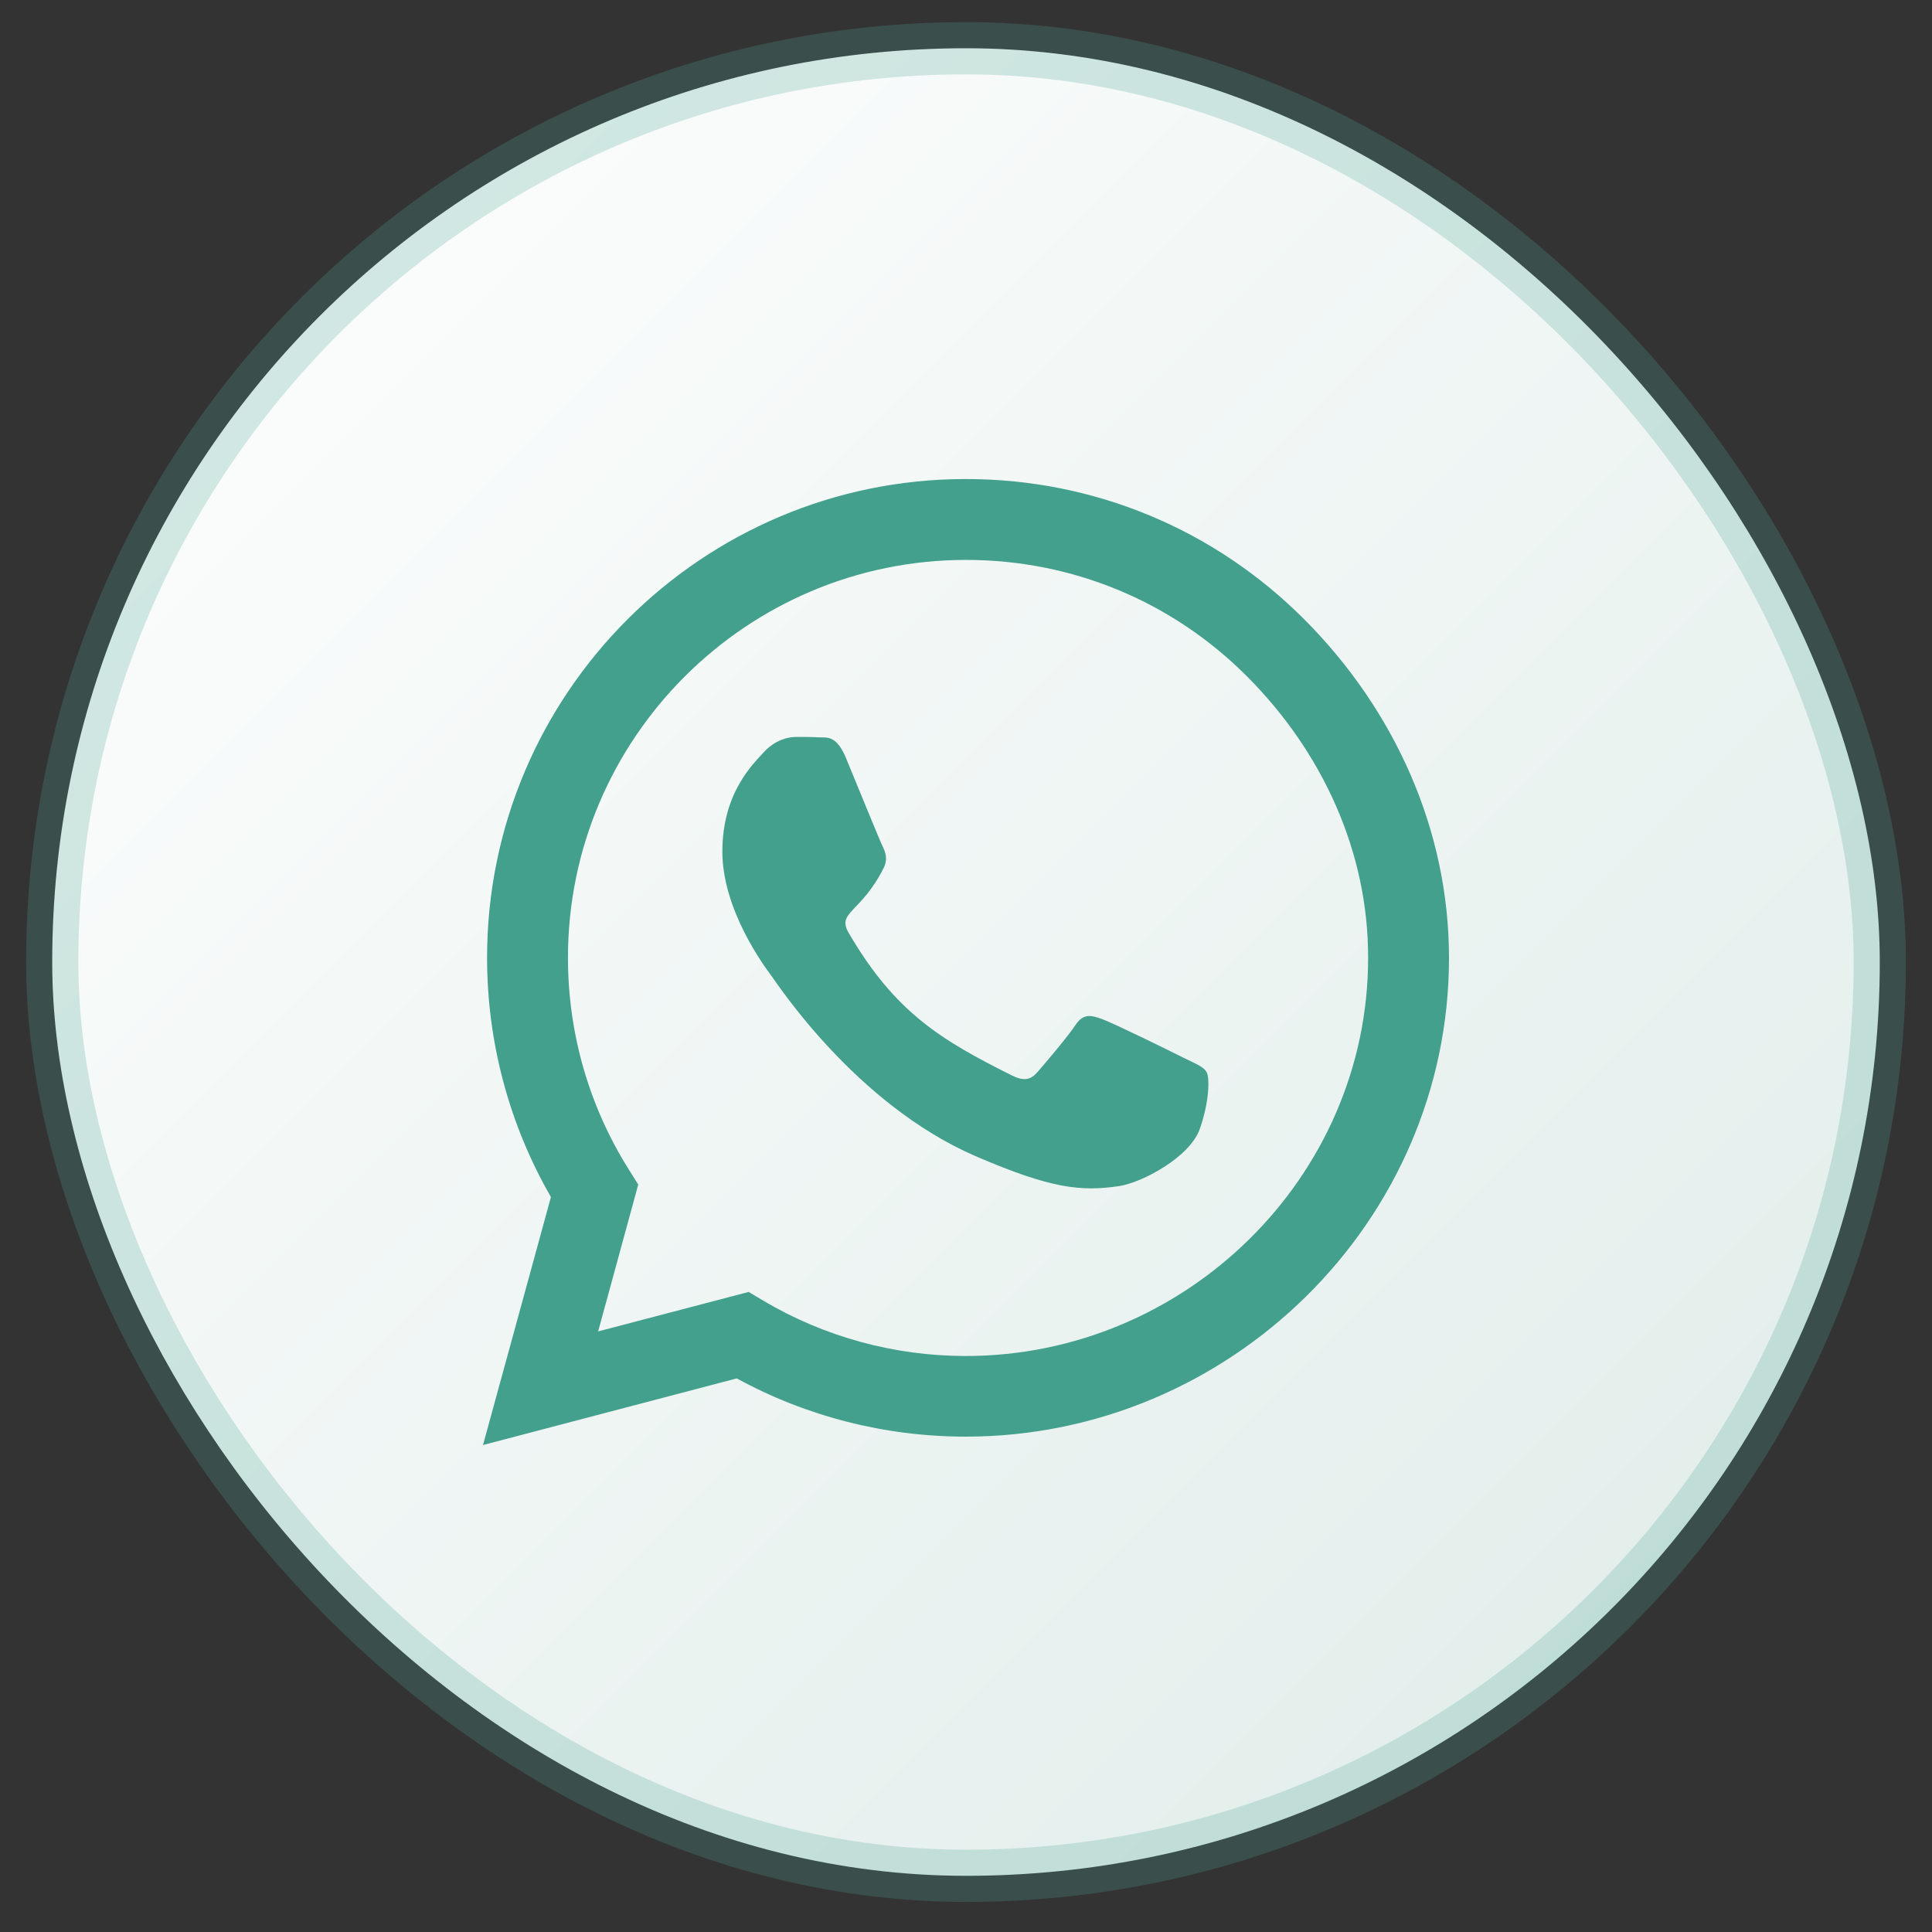
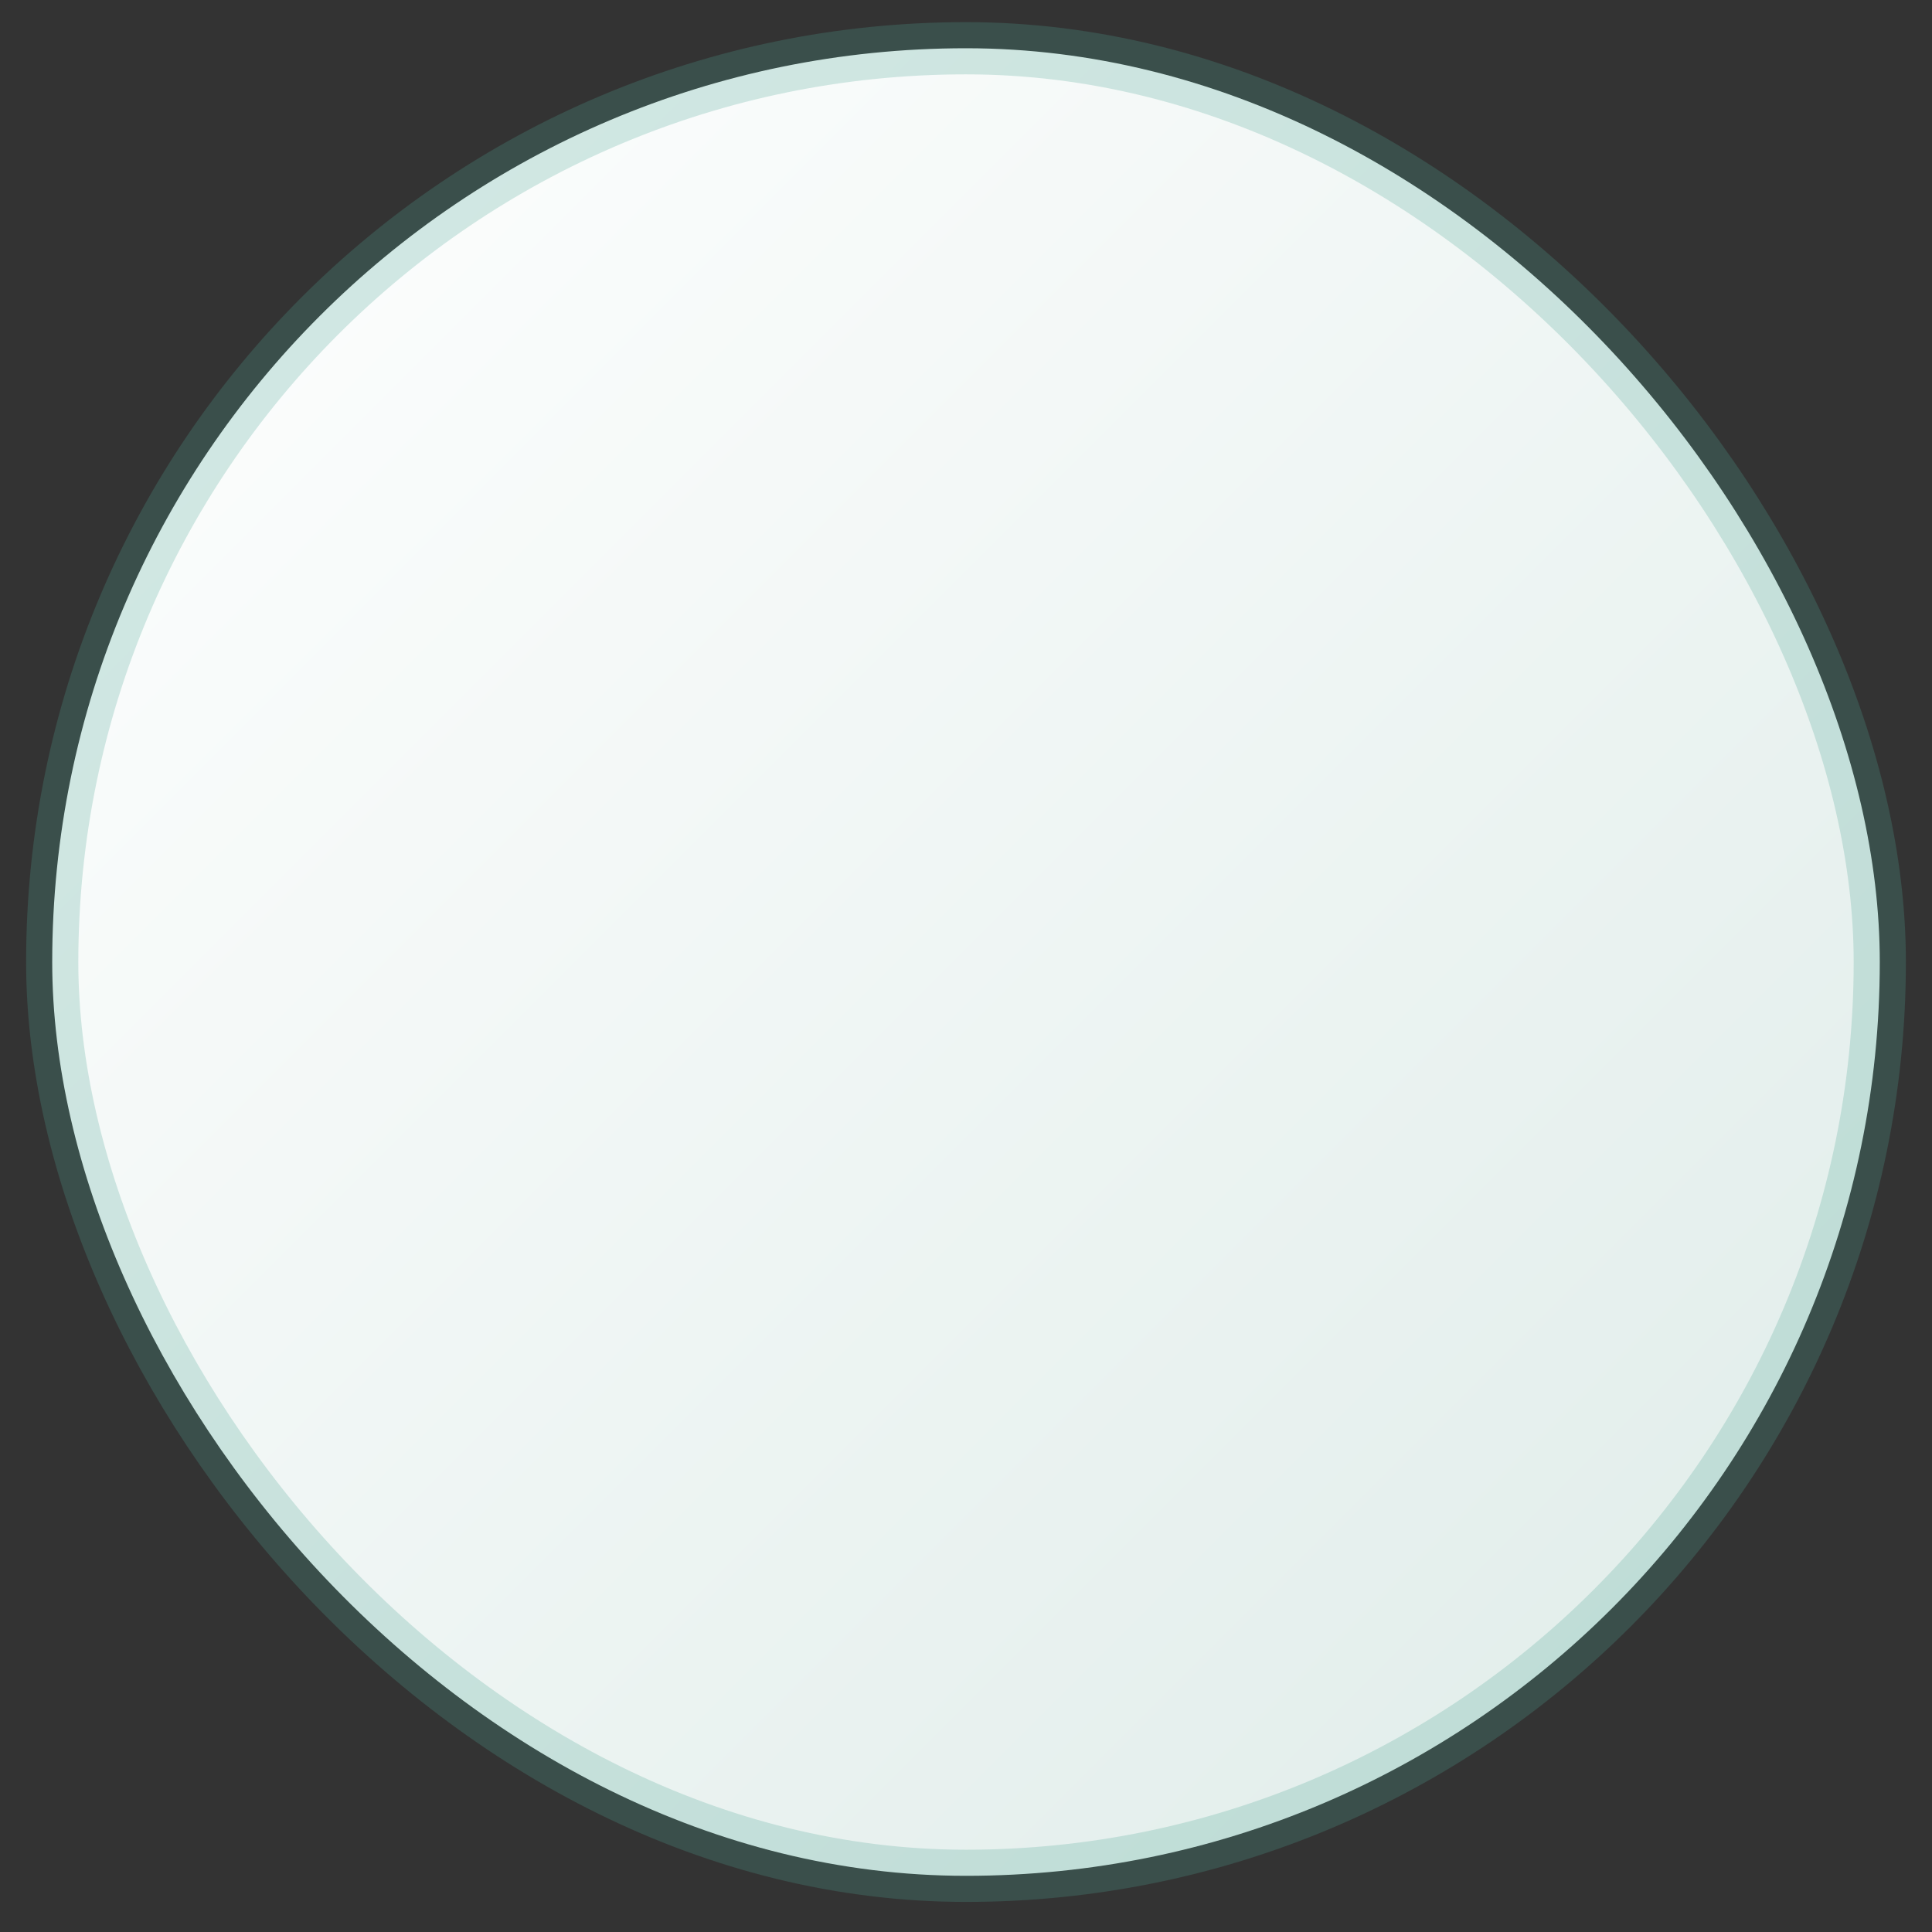
<svg xmlns="http://www.w3.org/2000/svg" width="37px" height="37px" viewBox="0 0 37 37" version="1.1">
  <rect x="0" y="0" width="37" height="37" fill="#333333" stroke="none" />
  <title>wa</title>
  <defs>
    <linearGradient x1="99.246%" y1="99.246%" x2="0%" y2="0%" id="linearGradient-1">
      <stop stop-color="#DFECE9" offset="0%" />
      <stop stop-color="#FFFFFF" offset="100%" />
    </linearGradient>
  </defs>
  <g id="Artboard" stroke="none" stroke-width="1" fill="none" fill-rule="evenodd">
    <g id="01-homepage" transform="translate(-1267, -591)">
      <g id="wa" transform="translate(1268, 591.924)">
        <g id="wa-IT-Copy" fill="url(#linearGradient-1)" stroke="#50A795" stroke-opacity="0.244">
          <g id="Mask">
            <rect id="path-1" x="0" y="0" width="35" height="35" rx="17.5" />
          </g>
        </g>
-         <path d="M8.25,26.75 L13.11,25.474 C14.448,26.205 15.956,26.589 17.492,26.589 L17.496,26.589 C22.546,26.589 26.75,22.476 26.75,17.422 C26.75,14.973 25.709,12.673 23.979,10.938 C22.249,9.204 19.945,8.25 17.496,8.25 C12.441,8.25 8.328,12.363 8.328,17.417 C8.328,19.032 8.75,20.609 9.551,22.001 L8.25,26.75 Z M17.496,25.045 C16.125,25.045 14.783,24.677 13.614,23.983 L13.338,23.818 L10.455,24.574 L11.223,21.762 L11.042,21.473 C10.278,20.258 9.877,18.859 9.877,17.417 C9.877,13.218 13.296,9.799 17.5,9.799 C19.536,9.799 21.448,10.591 22.885,12.033 C24.322,13.474 25.206,15.386 25.201,17.422 C25.201,21.625 21.696,25.045 17.496,25.045 Z M20.432,21.791 C20.874,21.724 21.786,21.237 21.976,20.7 C22.166,20.164 22.166,19.705 22.108,19.61 C22.055,19.507 21.902,19.449 21.675,19.338 C21.448,19.222 20.32,18.669 20.11,18.594 C19.899,18.516 19.746,18.479 19.594,18.71 C19.441,18.941 19.003,19.453 18.867,19.61 C18.735,19.763 18.598,19.784 18.371,19.668 C17.025,18.995 16.141,18.466 15.254,16.943 C15.018,16.538 15.489,16.567 15.927,15.691 C16.001,15.539 15.964,15.406 15.906,15.291 C15.848,15.175 15.39,14.048 15.2,13.589 C15.054,13.239 14.905,13.202 14.78,13.198 L14.715,13.198 C14.704,13.198 14.694,13.198 14.684,13.197 C14.552,13.189 14.399,13.189 14.246,13.189 C14.093,13.189 13.845,13.247 13.635,13.474 C13.424,13.705 12.834,14.258 12.834,15.386 C12.834,16.513 13.655,17.603 13.767,17.756 C13.883,17.909 15.382,20.221 17.682,21.217 C19.135,21.844 19.705,21.898 20.432,21.791 Z" id="" fill="#42A08D" fill-rule="nonzero" />
      </g>
    </g>
  </g>
</svg>